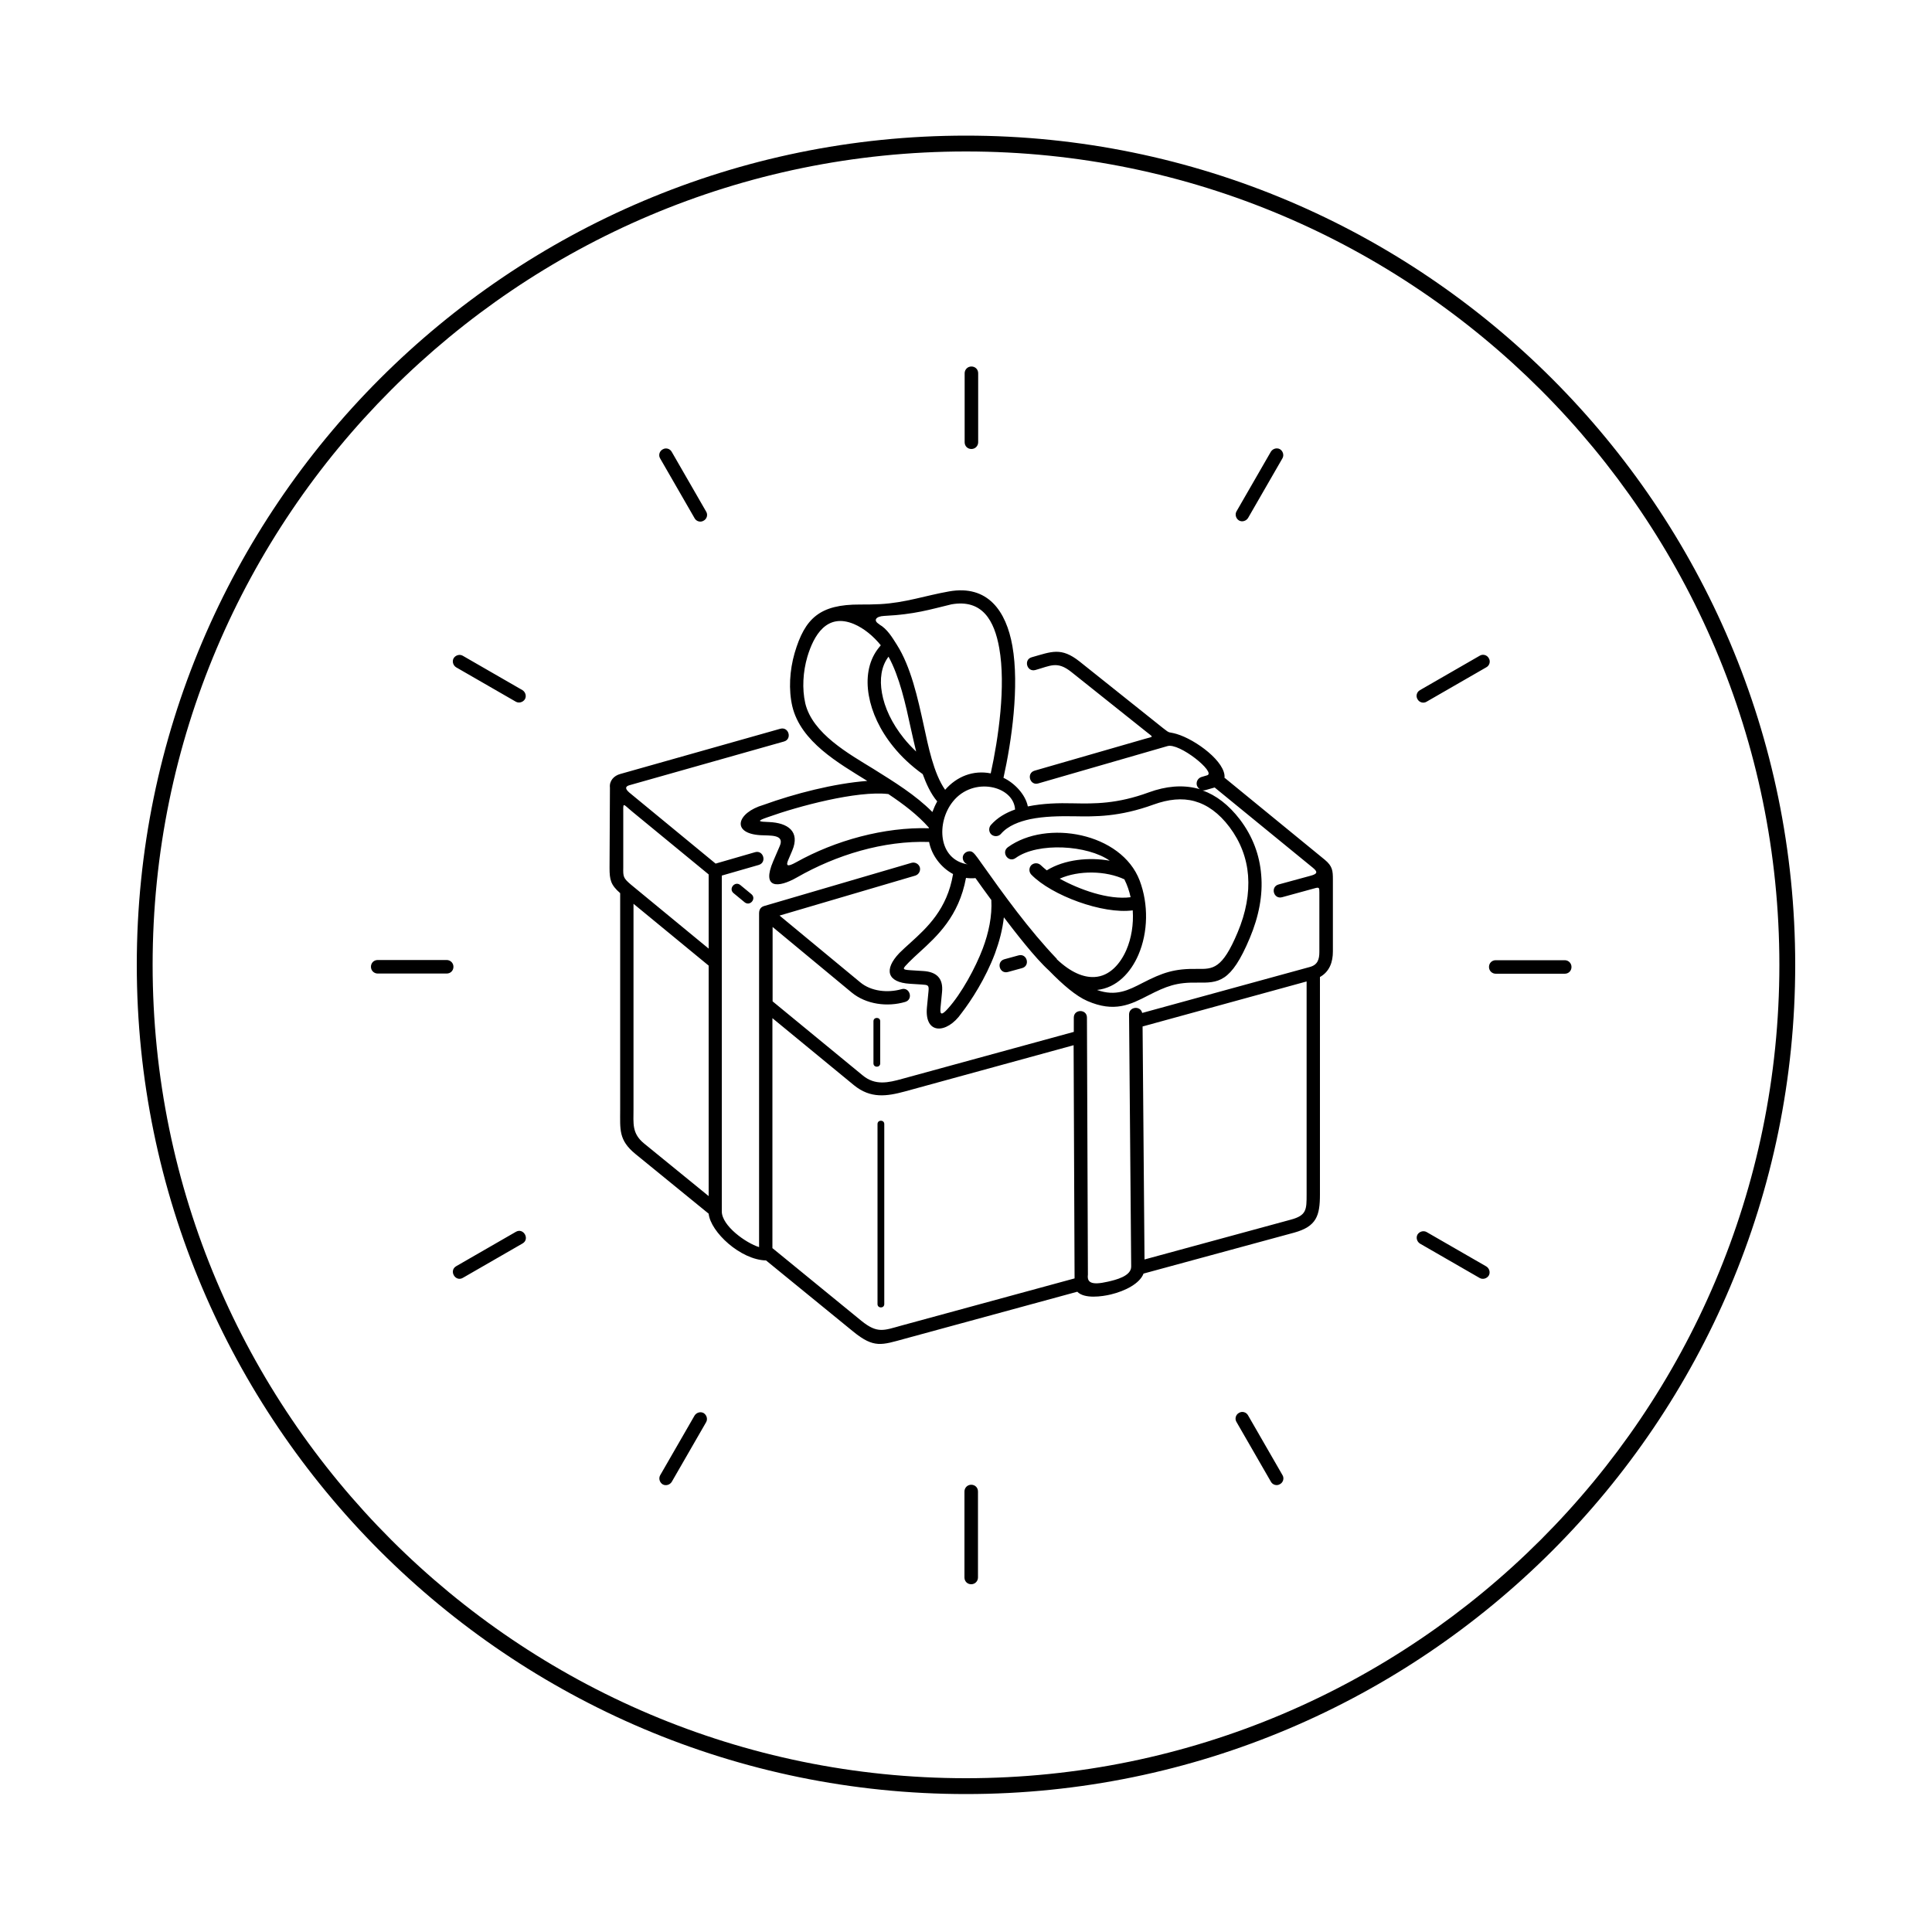
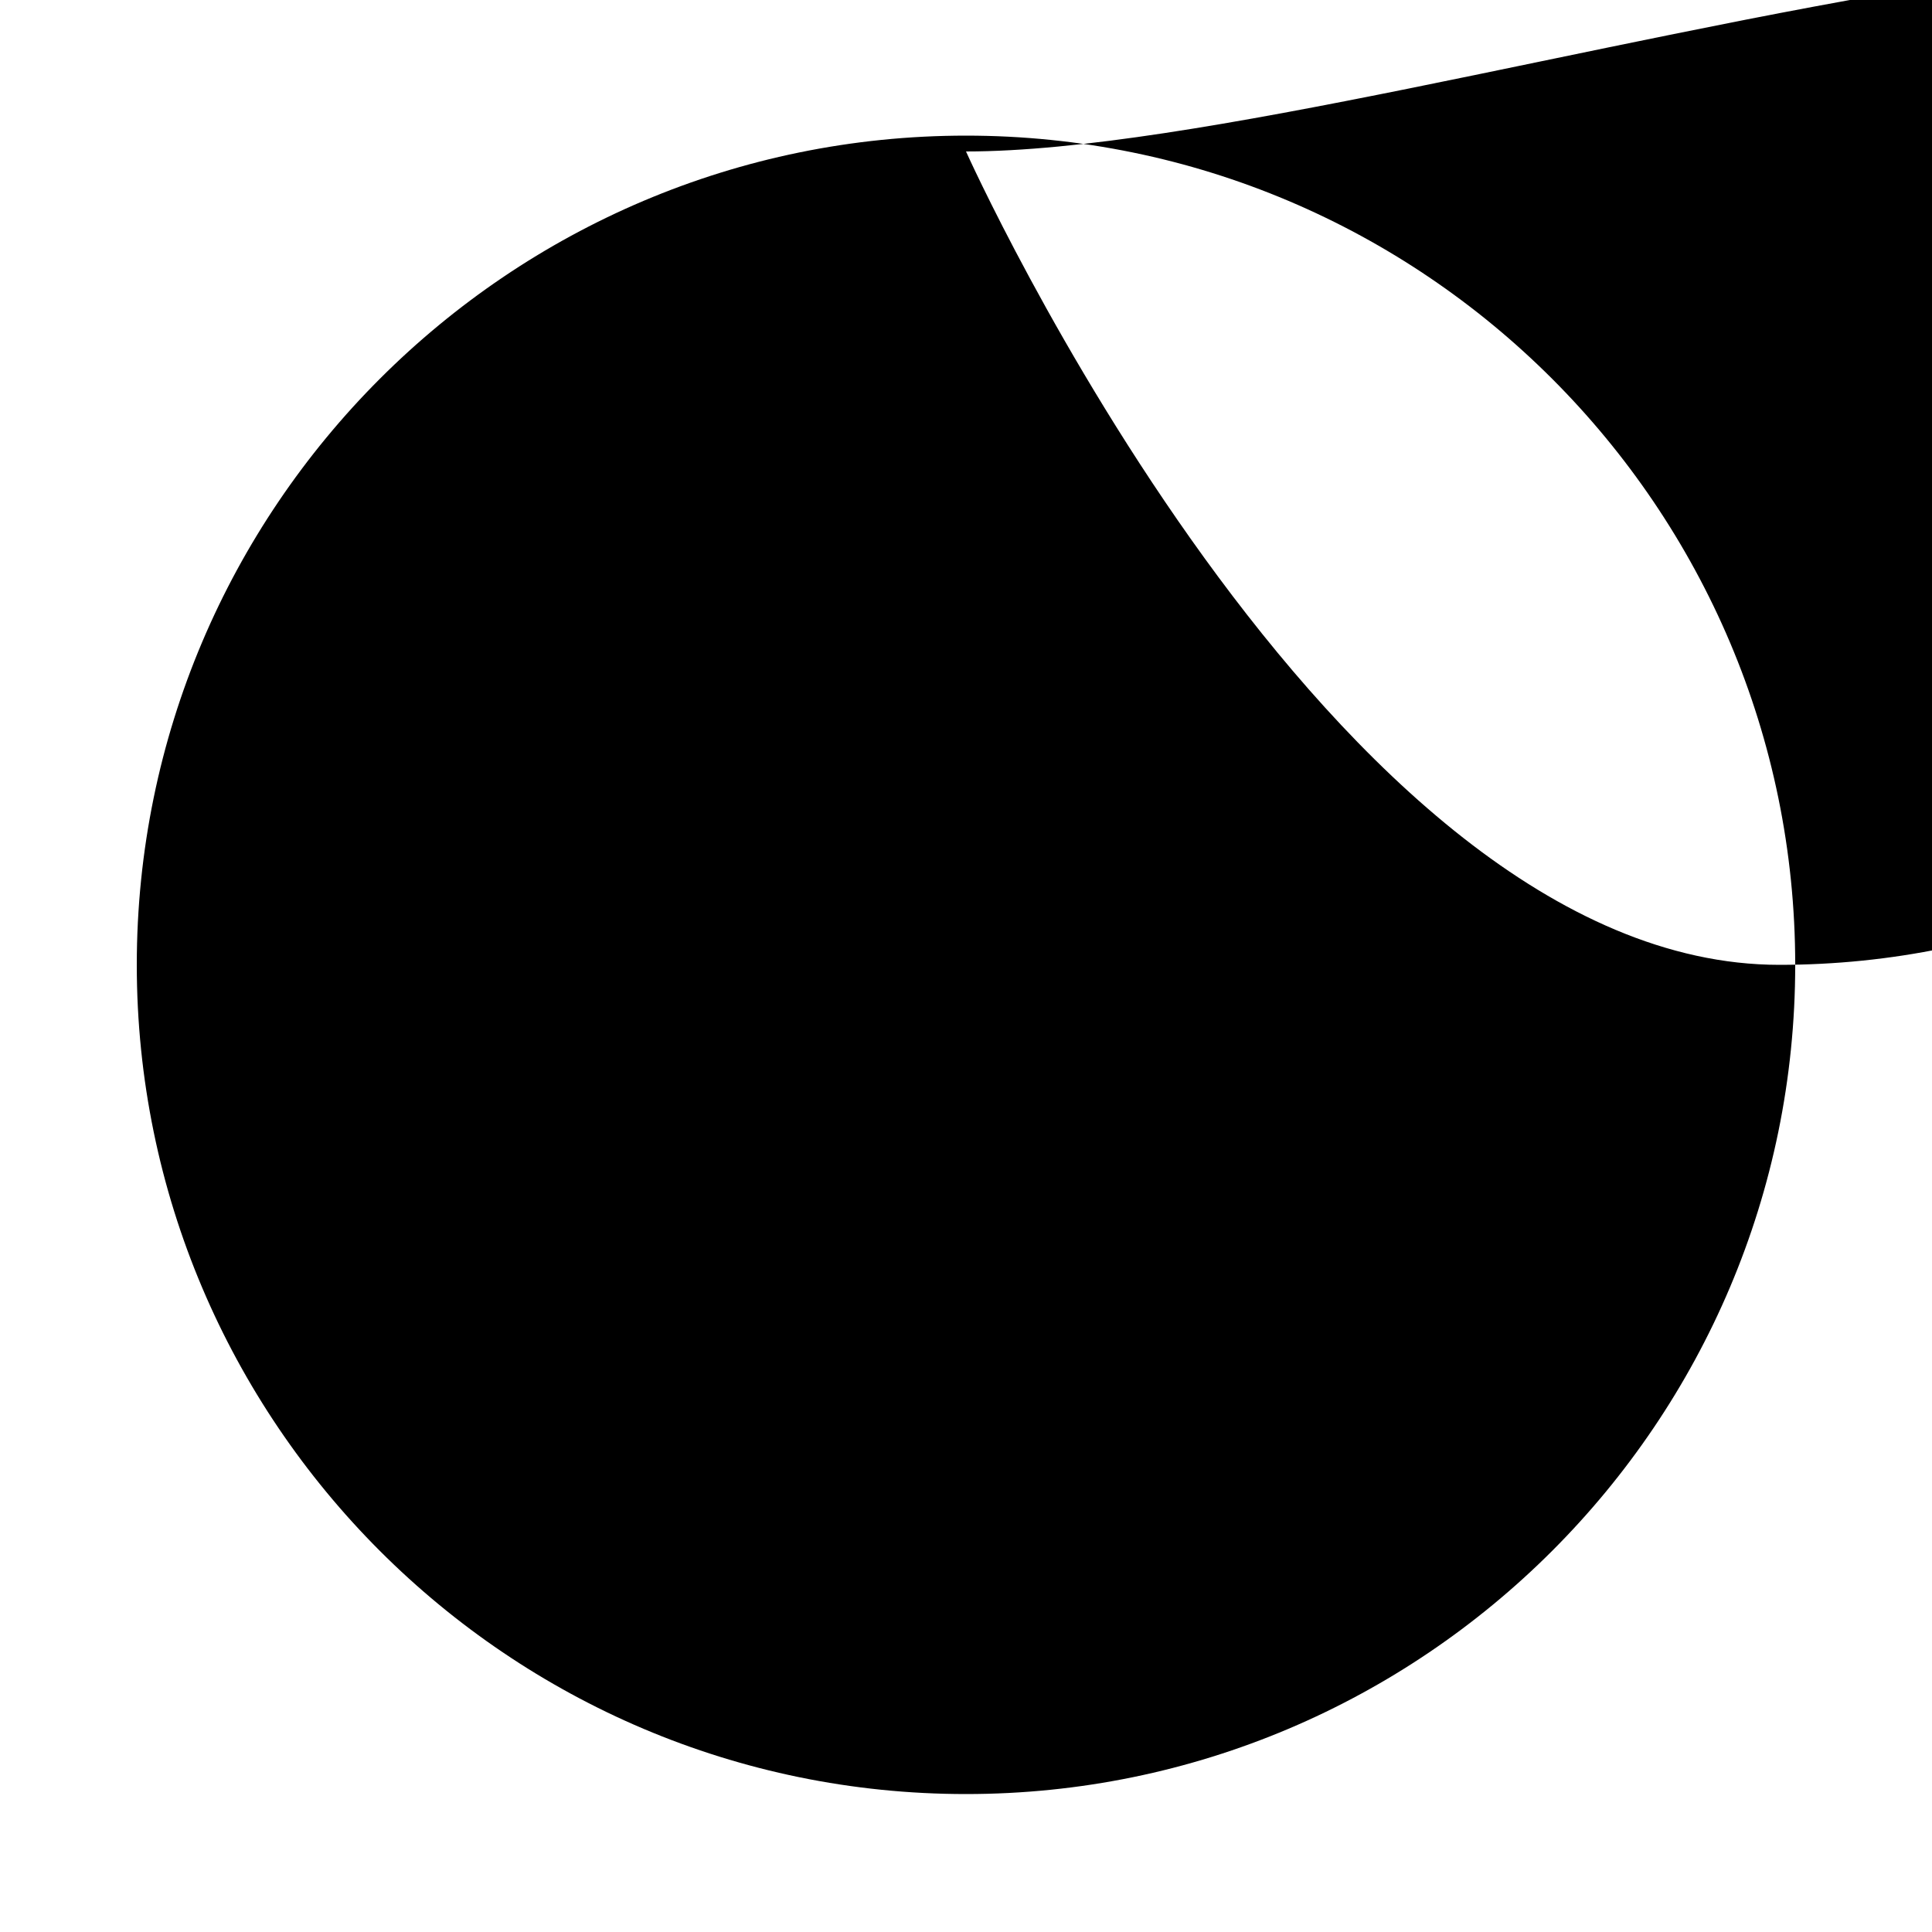
<svg xmlns="http://www.w3.org/2000/svg" id="Layer_1" data-name="Layer 1" viewBox="0 0 100 100">
-   <path d="M50,92.86c-23.67,0-42.92-19.25-42.92-42.92S26.33,7.02,50,7.02s42.92,19.25,42.92,42.92-19.25,42.92-42.92,42.92ZM50,7.84C26.79,7.84,7.9,26.72,7.9,49.94s18.89,42.1,42.1,42.1,42.1-18.89,42.1-42.1S73.21,7.84,50,7.84Z" />
+   <path d="M50,92.86c-23.67,0-42.92-19.25-42.92-42.92S26.33,7.02,50,7.02s42.92,19.25,42.92,42.92-19.25,42.92-42.92,42.92ZM50,7.84s18.89,42.1,42.1,42.1,42.1-18.89,42.1-42.1S73.21,7.84,50,7.84Z" />
  <g id="Layer_1-2" data-name="Layer_1">
-     <path d="M63.4,40.27l5.17,4.23c.4.33.42.57.42,1.02v3.73c0,.54-.17,1.04-.67,1.32v11.25c0,1.11-.18,1.66-1.33,1.98l-7.8,2.12c-.2.52-.95.9-1.69,1.08-.46.11-1.37.24-1.74-.14l-8.92,2.43c-1.21.33-1.6.51-2.68-.37l-4.51-3.68c-1.32-.03-2.87-1.47-2.97-2.42l-3.79-3.09c-.88-.72-.79-1.27-.79-2.29v-11.21c-.49-.43-.55-.69-.55-1.31l.02-4.15c-.04-.35.2-.62.54-.71l8.28-2.34c.44-.12.62.54.19.66l-7.99,2.26c-.15.04-.31.13-.02.38l4.47,3.68,2.04-.59c.43-.13.63.53.19.66l-1.91.55v17.38c0,.75,1.25,1.64,1.93,1.85v-17.28c0-.24.13-.34.28-.38l7.61-2.23c.18-.05.37.05.43.23.05.18-.05.37-.23.43l-7.03,2.07,4.17,3.45c.57.48,1.44.56,2.14.36.43-.13.63.53.19.66-.92.27-2.02.13-2.77-.49l-4.09-3.39v3.85l4.66,3.83c.65.54,1.33.38,2.05.18l8.88-2.43v-.74c0-.45.68-.45.68,0l.05,13.31c-.05.39.16.56,1.03.36.39-.09,1.22-.28,1.21-.79-.04-4.35-.07-8.69-.11-13.04,0-.41.59-.47.68-.08l8.68-2.38c.4-.11.49-.39.49-.78v-3.08c0-.25-.01-.28-.25-.21l-1.68.46c-.44.12-.62-.54-.18-.66l1.65-.45c.33-.09.41-.18.13-.41l-5.09-4.16-.49.14s-.09.02-.14.01c.7.25,1.35.74,1.94,1.51.66.87,1.02,1.84,1.1,2.87.09,1.04-.12,2.14-.59,3.26-.98,2.34-1.63,2.32-2.73,2.31-1.06-.02-1.58.18-2.52.66-.93.48-1.76.9-3.16.29-.58-.25-1.27-.84-1.98-1.57-.73-.66-1.76-2-2.34-2.76-.07.64-.24,1.27-.46,1.87-.49,1.3-1.23,2.44-1.74,3.1-.75,1.08-1.93,1.12-1.78-.33l.08-.82c.03-.31-.03-.32-.33-.34l-.63-.04c-1.18-.07-1.37-.73-.55-1.59.18-.18.37-.35.57-.53.86-.78,1.91-1.74,2.21-3.56-.62-.33-1.11-.97-1.24-1.66-2.36-.08-4.81.67-6.85,1.84-.97.55-1.83.58-1.22-.84l.34-.79c.27-.62-.52-.53-.99-.56-1.55-.09-1.23-1.17.15-1.57,1.6-.58,3.65-1.11,5.37-1.24-1.48-.92-3.44-2.02-3.88-3.86-.2-.86-.14-1.86.12-2.76.53-1.8,1.3-2.52,3.39-2.51.31,0,.65,0,1.03-.02,1.31-.07,2.33-.44,3.58-.66,2-.35,2.95,1.02,3.27,2.82.37,2.09-.04,4.94-.46,6.83.56.26,1.14.86,1.26,1.48.8-.16,1.56-.18,2.37-.16,1.06.02,2.24.04,3.9-.57.88-.32,1.73-.4,2.53-.19.04.01.08.02.11.03-.07-.04-.13-.11-.16-.2-.05-.18.05-.37.23-.43l.3-.09c.49-.14-1.45-1.71-2.06-1.51l-6.68,1.93c-.43.13-.63-.53-.19-.66l5.72-1.65c.45-.13.44-.06.08-.35l-3.9-3.11c-.73-.58-1.07-.32-1.86-.1-.44.12-.62-.54-.19-.66,1.03-.29,1.52-.54,2.48.22l4.31,3.44c.4.32.27.18.71.31.99.29,2.57,1.46,2.48,2.28h0ZM49.93,19.32c0-.19.15-.35.35-.35s.35.15.35.35v3.57c0,.19-.15.35-.35.35s-.35-.15-.35-.35v-3.57ZM50.62,81.65c0,.19-.15.35-.35.35s-.35-.15-.35-.35v-4.45c0-.19.15-.35.35-.35s.35.15.35.35v4.45ZM66.38,76.35c.1.16.04.38-.13.47-.16.1-.38.04-.47-.13l-1.78-3.09c-.1-.16-.04-.38.13-.47.16-.1.38-.04.47.13l1.78,3.09ZM34.77,76.7c-.1.16-.31.22-.47.13-.16-.1-.22-.31-.13-.47l1.78-3.09c.1-.16.31-.22.47-.13.16.1.22.31.13.47l-1.78,3.09ZM76.93,65.55c.16.1.22.31.13.47-.1.16-.31.22-.47.13l-3.09-1.78c-.16-.1-.22-.31-.13-.47.1-.16.31-.22.47-.13l3.09,1.78ZM23.96,66.14c-.39.23-.74-.37-.35-.6l3.09-1.78c.39-.23.74.37.35.6l-3.09,1.78ZM80.99,49.7c.19,0,.35.15.35.35s-.15.35-.35.35h-3.57c-.19,0-.35-.15-.35-.35s.15-.35.35-.35h3.57ZM19.55,50.39c-.19,0-.35-.15-.35-.35s.15-.35.35-.35h3.57c.19,0,.35.15.35.35s-.15.35-.35.35h-3.57ZM76.59,33.94c.16-.1.38-.04.47.13.1.16.04.38-.13.47l-3.09,1.78c-.16.1-.38.04-.47-.13-.1-.16-.04-.38.13-.47l3.09-1.78ZM23.61,34.54c-.16-.1-.22-.31-.13-.47.1-.16.31-.22.47-.13l3.09,1.78c.16.1.22.31.13.47-.1.16-.31.22-.47.13l-3.09-1.78h0ZM65.78,23.38c.1-.16.31-.22.47-.13.16.1.22.31.13.47l-1.78,3.09c-.1.16-.31.22-.47.13-.16-.1-.22-.31-.13-.47l1.78-3.09h0ZM34.17,23.73c-.1-.16-.04-.38.13-.47.16-.1.38-.04.47.13l1.78,3.09c.1.16.04.38-.13.47-.16.1-.38.04-.47-.13l-1.78-3.09h0ZM51.3,46.57c-.31-.42-.59-.81-.81-1.12-.16.02-.33.01-.49-.01-.37,1.99-1.49,3.01-2.41,3.85-.2.18-.38.35-.54.51-.34.35-.4.39.1.42l.63.04c.7.04,1.05.38.98,1.09l-.08.82c-.04.39.09.36.37.05.72-.79,1.45-2.15,1.82-3.13.3-.8.49-1.67.44-2.52h0ZM54.7,49.65c.73.69,1.39.95,1.95.92.8-.04,1.35-.71,1.65-1.4.26-.6.38-1.33.33-2.05-1.55.21-4.2-.77-5.25-1.85-.13-.14-.13-.35,0-.49.14-.13.35-.13.49,0,.08.08.19.17.31.27.92-.57,2.2-.69,3.26-.5-1.14-.81-3.72-.97-4.87-.14-.37.27-.77-.29-.4-.56,2-1.45,5.88-.75,6.82,1.73.46,1.22.44,2.67-.07,3.85-.39.9-1.11,1.7-2.14,1.81.98.35,1.63.01,2.35-.36,1.05-.54,1.65-.75,2.84-.73.81.01,1.29.02,2.09-1.89.43-1.02.61-2.01.54-2.94-.07-.9-.39-1.75-.96-2.51-.55-.73-1.16-1.16-1.81-1.34-.65-.18-1.36-.1-2.11.17-1.79.65-3.03.63-4.15.61-.74-.01-1.52,0-2.25.15-.55.12-1.14.33-1.51.76-.12.14-.34.16-.49.04-.14-.12-.16-.34-.04-.49.34-.39.78-.64,1.26-.81-.07-1.23-2.17-1.73-3.22-.41-.86,1.07-.78,3,.77,3.25,0,0,0,0,0,0-.18-.05-.29-.24-.25-.42.05-.18.24-.29.42-.25.13.03.27.23.51.57,1.2,1.69,2.48,3.47,3.93,4.99h0ZM48.08,42.87s0-.02,0-.03c-.58-.66-1.32-1.22-2.1-1.74-1.62-.19-4.69.64-6.22,1.19-.65.22-.49.24.06.26.93.04,1.62.47,1.18,1.49l-.17.4c-.18.39-.09.45.38.19,2.02-1.13,4.56-1.83,6.88-1.76h0ZM47.76,40.07c-.6-.43-1.11-.91-1.52-1.42-.7-.86-1.12-1.79-1.27-2.65-.16-.9-.02-1.73.43-2.36.06-.08.12-.16.19-.24-.38-.47-.87-.88-1.39-1.1-1.41-.59-2.08.59-2.41,1.69-.23.78-.28,1.66-.11,2.41.37,1.57,2.26,2.62,3.53,3.4,1.07.67,2.18,1.35,3.05,2.23.07-.19.15-.37.25-.55-.34-.4-.57-.92-.75-1.41h0ZM45.99,33.99s-.02.03-.03.04c-.34.47-.44,1.12-.31,1.84.13.75.51,1.57,1.13,2.34.19.24.41.47.64.69-.09-.37-.18-.76-.27-1.17-.28-1.3-.59-2.7-1.16-3.74h0ZM45.51,32.32c.41.23.67.67.91,1.05.73,1.15,1.08,2.75,1.4,4.21.22,1.01.5,2.45,1.1,3.3.6-.69,1.45-1.03,2.36-.85.4-1.82.79-4.53.44-6.49-.25-1.41-.87-2.54-2.47-2.26-1.13.27-1.89.52-3.49.6-.43.02-.58.24-.25.43h0ZM58.21,45.52c-.97-.46-2.38-.48-3.36-.04,1.01.56,2.52,1.11,3.67.96-.07-.32-.17-.62-.32-.92h0ZM38.89,46.28c.28.23-.07.65-.35.42l-.57-.47c-.28-.23.07-.65.35-.42l.57.47ZM39.99,64.61l4.6,3.76c.83.67,1.16.49,2.07.24l8.96-2.44-.05-12.07-8.72,2.39c-.96.26-1.79.38-2.65-.32l-4.22-3.47v11.91h0ZM36.68,61.91v-11.93l-3.89-3.2v10.64c0,.73-.09,1.24.54,1.76l3.35,2.73h0ZM36.68,49.09v-3.83l-3.93-3.23c-.55-.45-.49-.55-.49.15v2.72c-.01.48,0,.55.4.89l4.02,3.31h0ZM59.24,65.19l7.57-2.06c.82-.22.82-.52.82-1.31v-11.02s-8.49,2.33-8.49,2.33l.1,12.06h0ZM45.56,55.04c0,.23-.35.23-.35,0v-2.18c0-.23.35-.23.35,0v2.18ZM45.77,67.5c0,.23-.35.23-.35,0v-9.32c0-.23.35-.23.35,0v9.32ZM52.72,49.45c.44-.12.62.54.18.66l-.73.2c-.44.12-.62-.54-.18-.66l.73-.2Z" />
-   </g>
+     </g>
</svg>